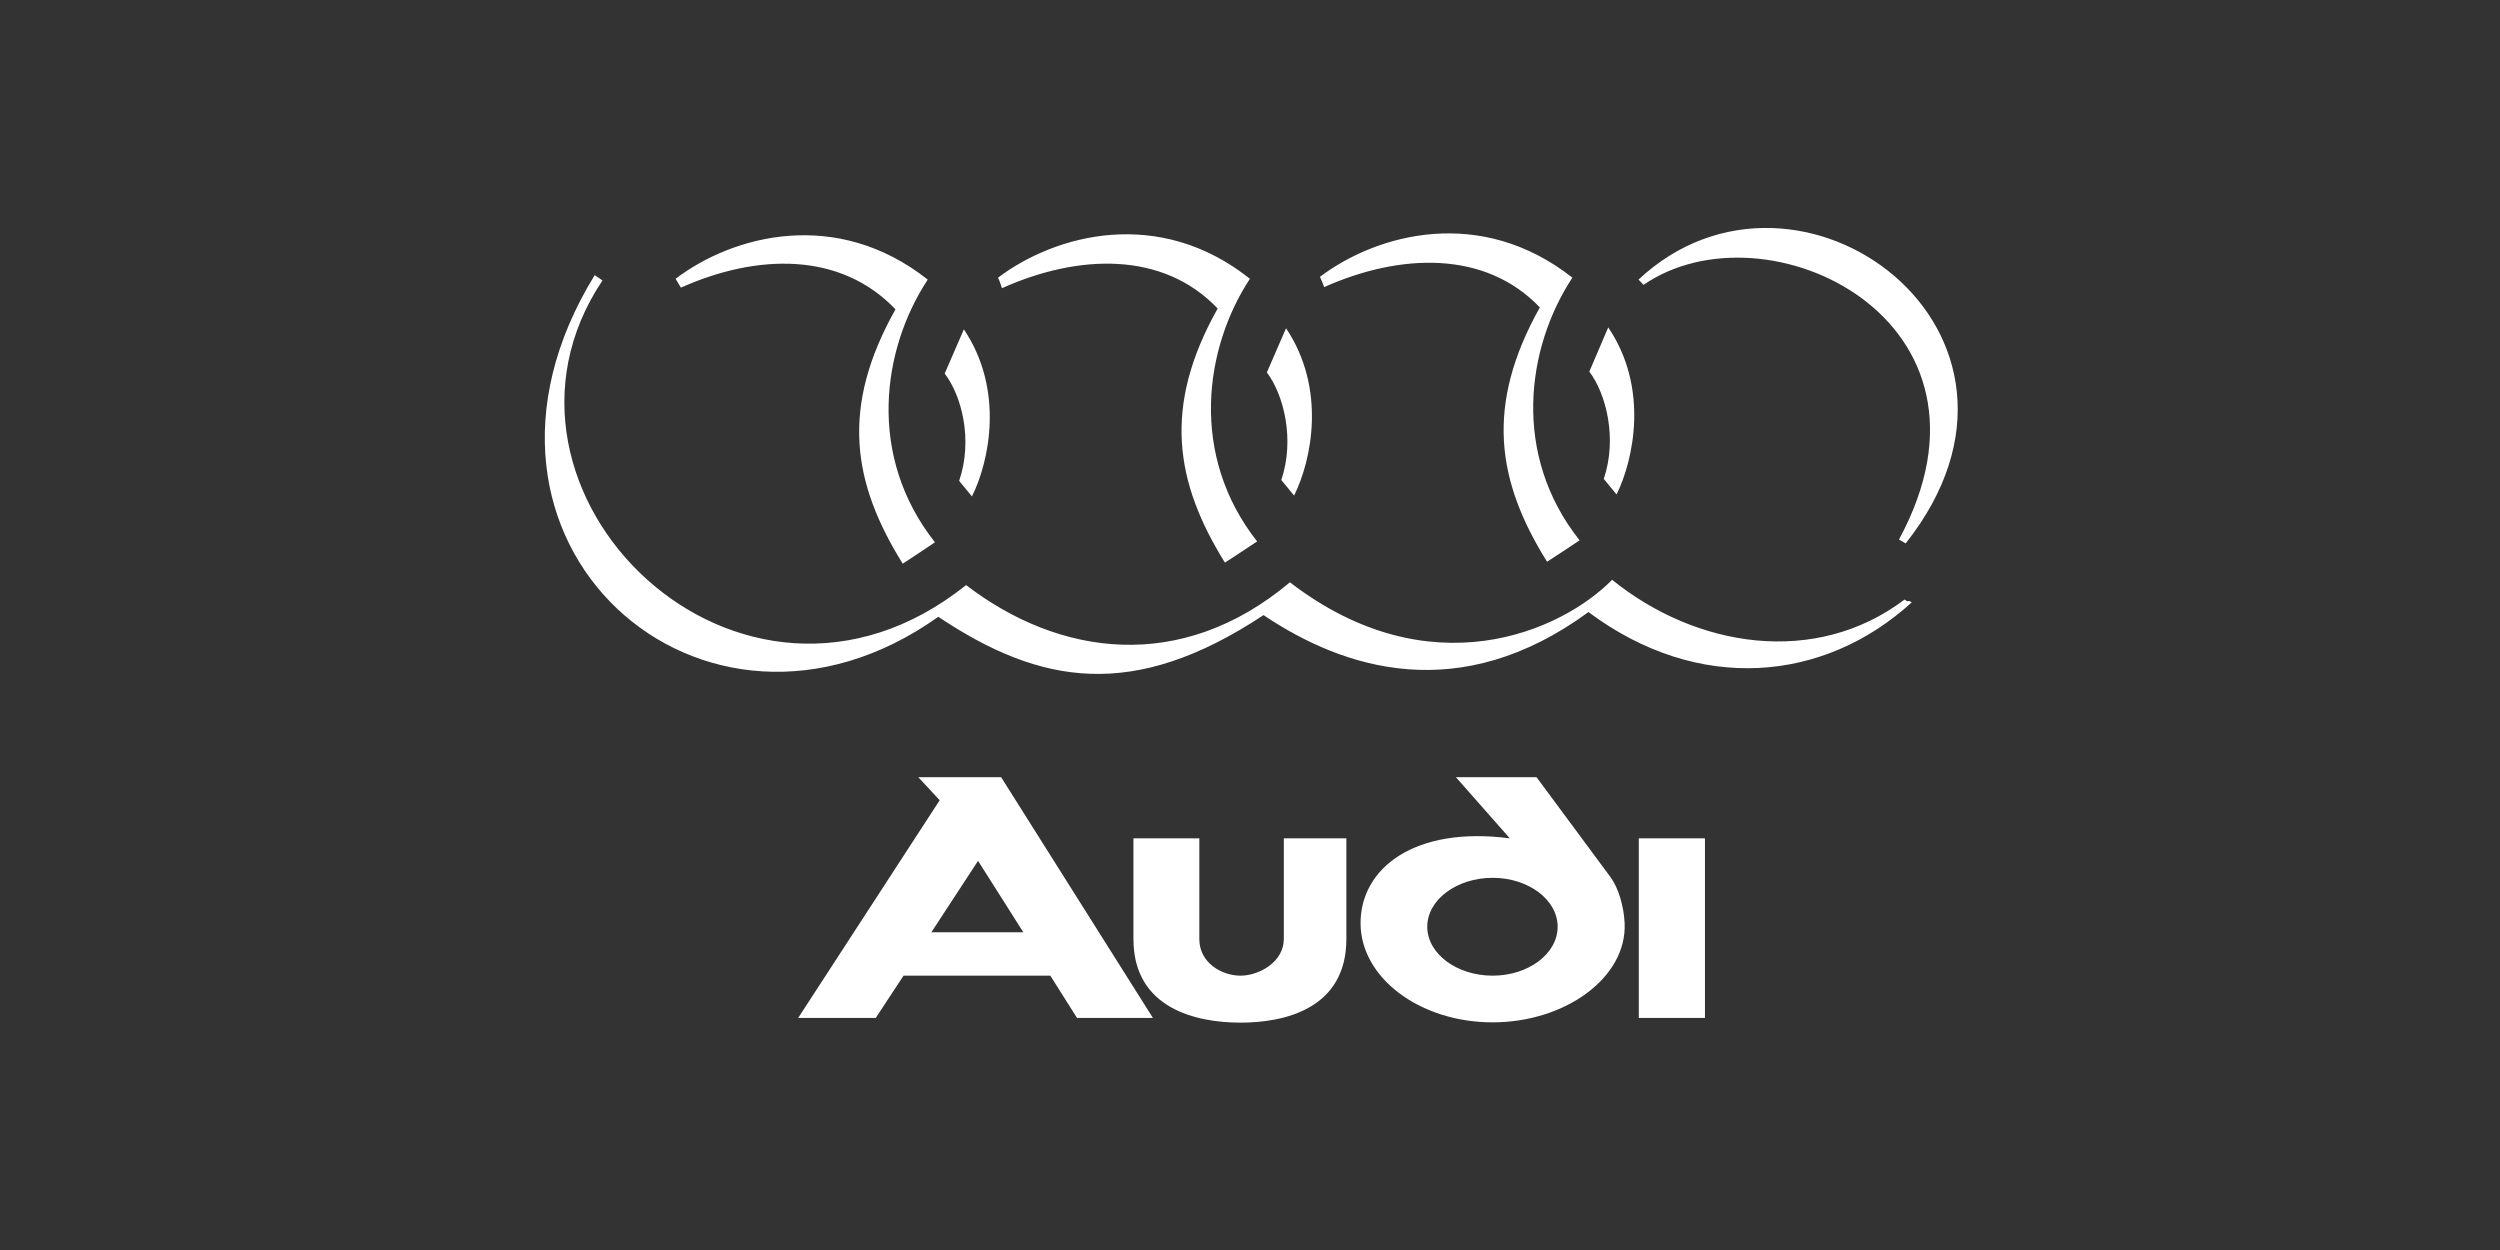
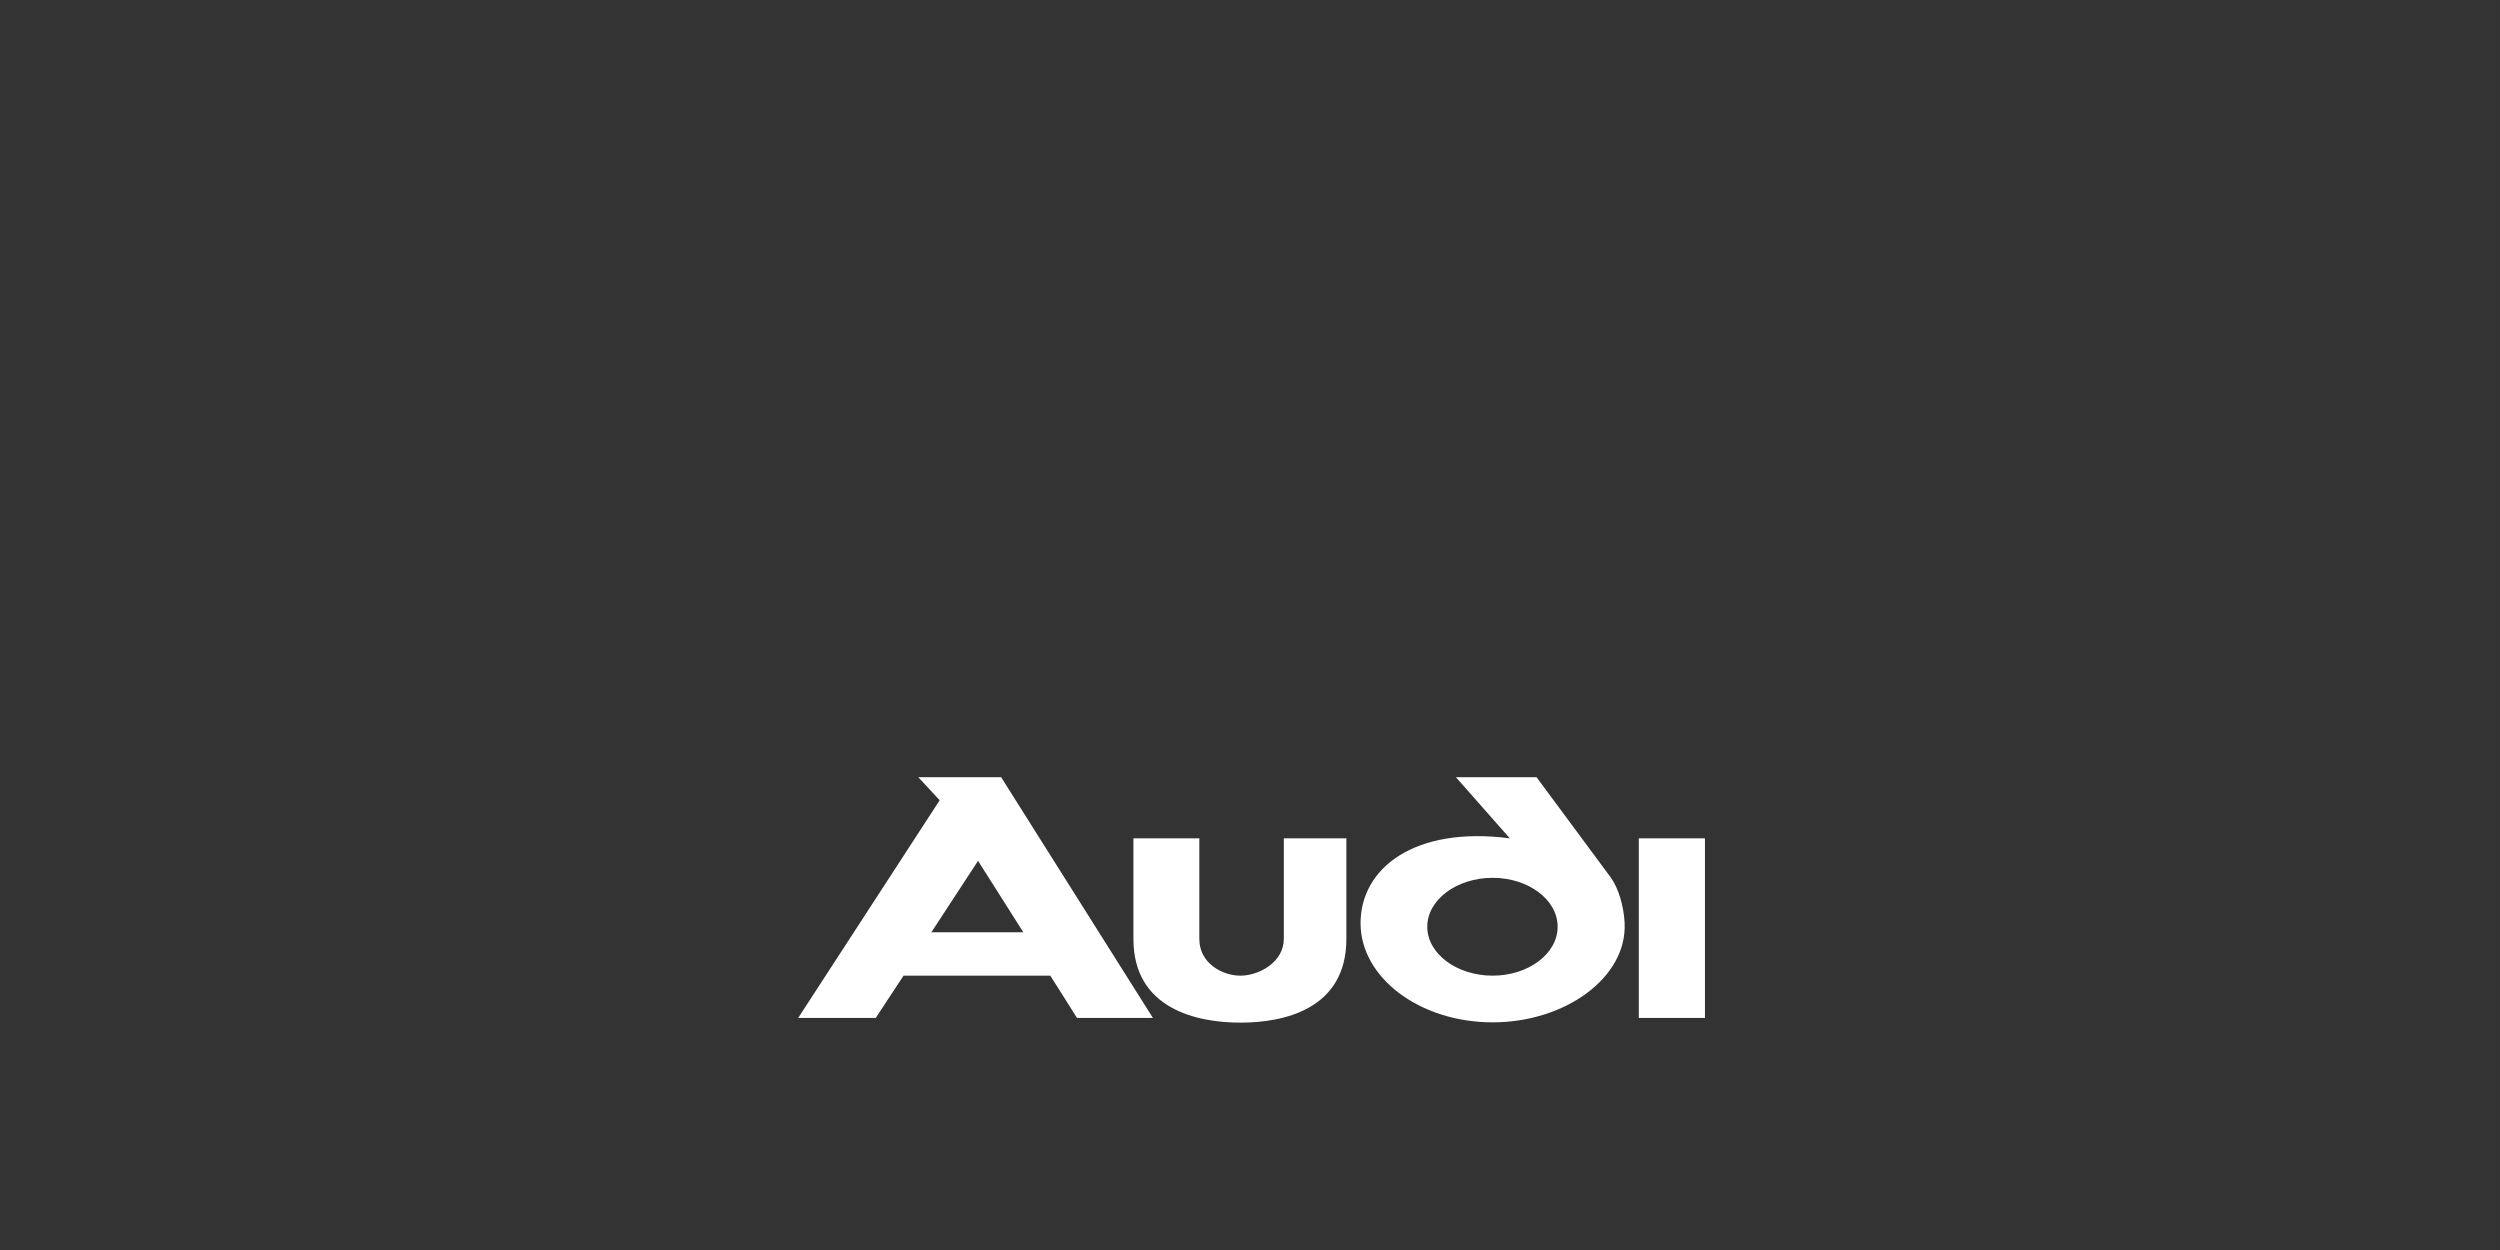
<svg xmlns="http://www.w3.org/2000/svg" xml:space="preserve" width="300px" height="150px" version="1.1" style="shape-rendering:geometricPrecision; text-rendering:geometricPrecision; image-rendering:optimizeQuality; fill-rule:evenodd; clip-rule:evenodd" viewBox="0 0 360 180.001">
  <rect x="0" y="0" width="360" height="180.001" fill="#333333" stroke="none" />
  <defs>
    <style type="text/css">
   
    .fil0 {fill:none}
    .fil1 {fill:white}
   
  </style>
  </defs>
  <g id="Laag_x0020_1">
    <g id="_2136686084624">
      <rect class="fil0" width="360" height="180.001" />
      <path class="fil1" d="M245.514 120.721l0 25.859 -9.525 0 0 -25.859 9.525 0zm-30.58 5.685c5.163,0 9.366,3.161 9.366,7.045 0,3.882 -4.203,7.045 -9.366,7.045 -5.165,0 -9.409,-3.163 -9.409,-7.045 0,-3.884 4.244,-7.045 9.409,-7.045zm2.48 -5.685l-7.765 -8.806 11.611 0 10.725 14.491c1.04,1.48 1.841,4.002 1.961,6.524 0.36,7.845 -8.566,14.289 -19.012,14.289 -10.45,0 -19.015,-6.403 -19.015,-14.289 0,-7.846 7.686,-14.01 21.495,-12.209zm-44.712 14.49c0,3.484 3.282,5.285 5.924,5.285 2.682,0 6.245,-1.963 6.245,-5.285l0 -14.49 9.006 0 0 14.49c0,10.048 -8.886,12.05 -15.251,12.05 -6.324,0 -15.412,-2.002 -15.412,-12.05l0 -14.49 9.488 0 0 14.49zm-28.541 -23.296l21.857 34.665 -10.93 0 -3.843 -6.084 -21.135 0 -4.002 6.084 -11.169 0 20.375 -31.343 -3.082 -3.322 11.929 0zm3.202 22.336l-13.249 0 6.725 -10.287 6.524 10.287z" />
-       <path class="fil1" d="M275.297 86.736c-12.648,11.529 -30.742,13.21 -46.554,1.401 -18.534,13.57 -35.187,8.246 -46.795,0.44 -18.694,12.369 -32.103,10.087 -46.834,0.241 -33.786,24.057 -73.093,-10.808 -49.477,-49.197l1.121 0.762c-20.296,30.301 19.855,69.85 52.359,43.871 13.329,10.207 30.863,12.81 46.634,-0.4 20.135,15.492 39.07,7.084 46.395,-0.361 12.129,9.807 29.3,12.53 42.111,2.843 0.759,0.56 0.279,-0.08 1.04,0.4zm-0.88 -8.485c24.058,-30.424 -15.492,-59.524 -38.468,-37.988l0.721 0.758c17.652,-12.167 53.88,5.085 36.786,36.668l0.961 0.562zm-41.632 -7.046l-1.841 -2.242c1.961,-5.805 0.362,-12.208 -2.08,-15.452l2.721 -6.364c5.884,8.684 3.682,19.014 1.2,24.058zm-46.434 0.159l-1.841 -2.241c1.96,-5.844 0.361,-12.248 -2.081,-15.492l2.761 -6.364c5.844,8.726 3.684,19.015 1.161,24.097zm-46.392 0.12l-1.843 -2.242c2.002,-5.843 0.399,-12.208 -2.082,-15.45l2.762 -6.365c5.846,8.686 3.683,19.015 1.163,24.057zm87.503 6.325c-9.808,-12.369 -7.646,-27.78 -1.04,-37.827 -13.171,-10.368 -28.062,-6.365 -36.348,-0.12 0.239,0.521 0.441,1 0.602,1.481 10.966,-4.883 23.176,-5.325 31.062,2.922 -7.926,14.171 -6.205,25.018 1.041,36.628 1.641,-1.042 3.163,-2.084 4.683,-3.084zm-46.435 0.161c-9.765,-12.409 -7.605,-27.82 -1.04,-37.827 -13.09,-10.409 -27.982,-6.406 -36.266,-0.161 0.24,0.521 0.401,1.039 0.56,1.521 10.967,-4.925 23.177,-5.364 31.062,2.923 -7.926,14.128 -6.165,24.977 1.042,36.588 1.602,-1.003 3.161,-2.083 4.642,-3.044zm-46.393 0.12c-9.807,-12.41 -7.646,-27.781 -1.041,-37.827 -13.13,-10.369 -28.021,-6.407 -36.307,-0.12l0.761 1.28c11.008,-4.925 23.017,-5.164 30.903,3.123 -7.966,14.169 -6.205,24.978 1.04,36.626 1.601,-1.04 3.163,-2.082 4.644,-3.082z" />
    </g>
  </g>
</svg>